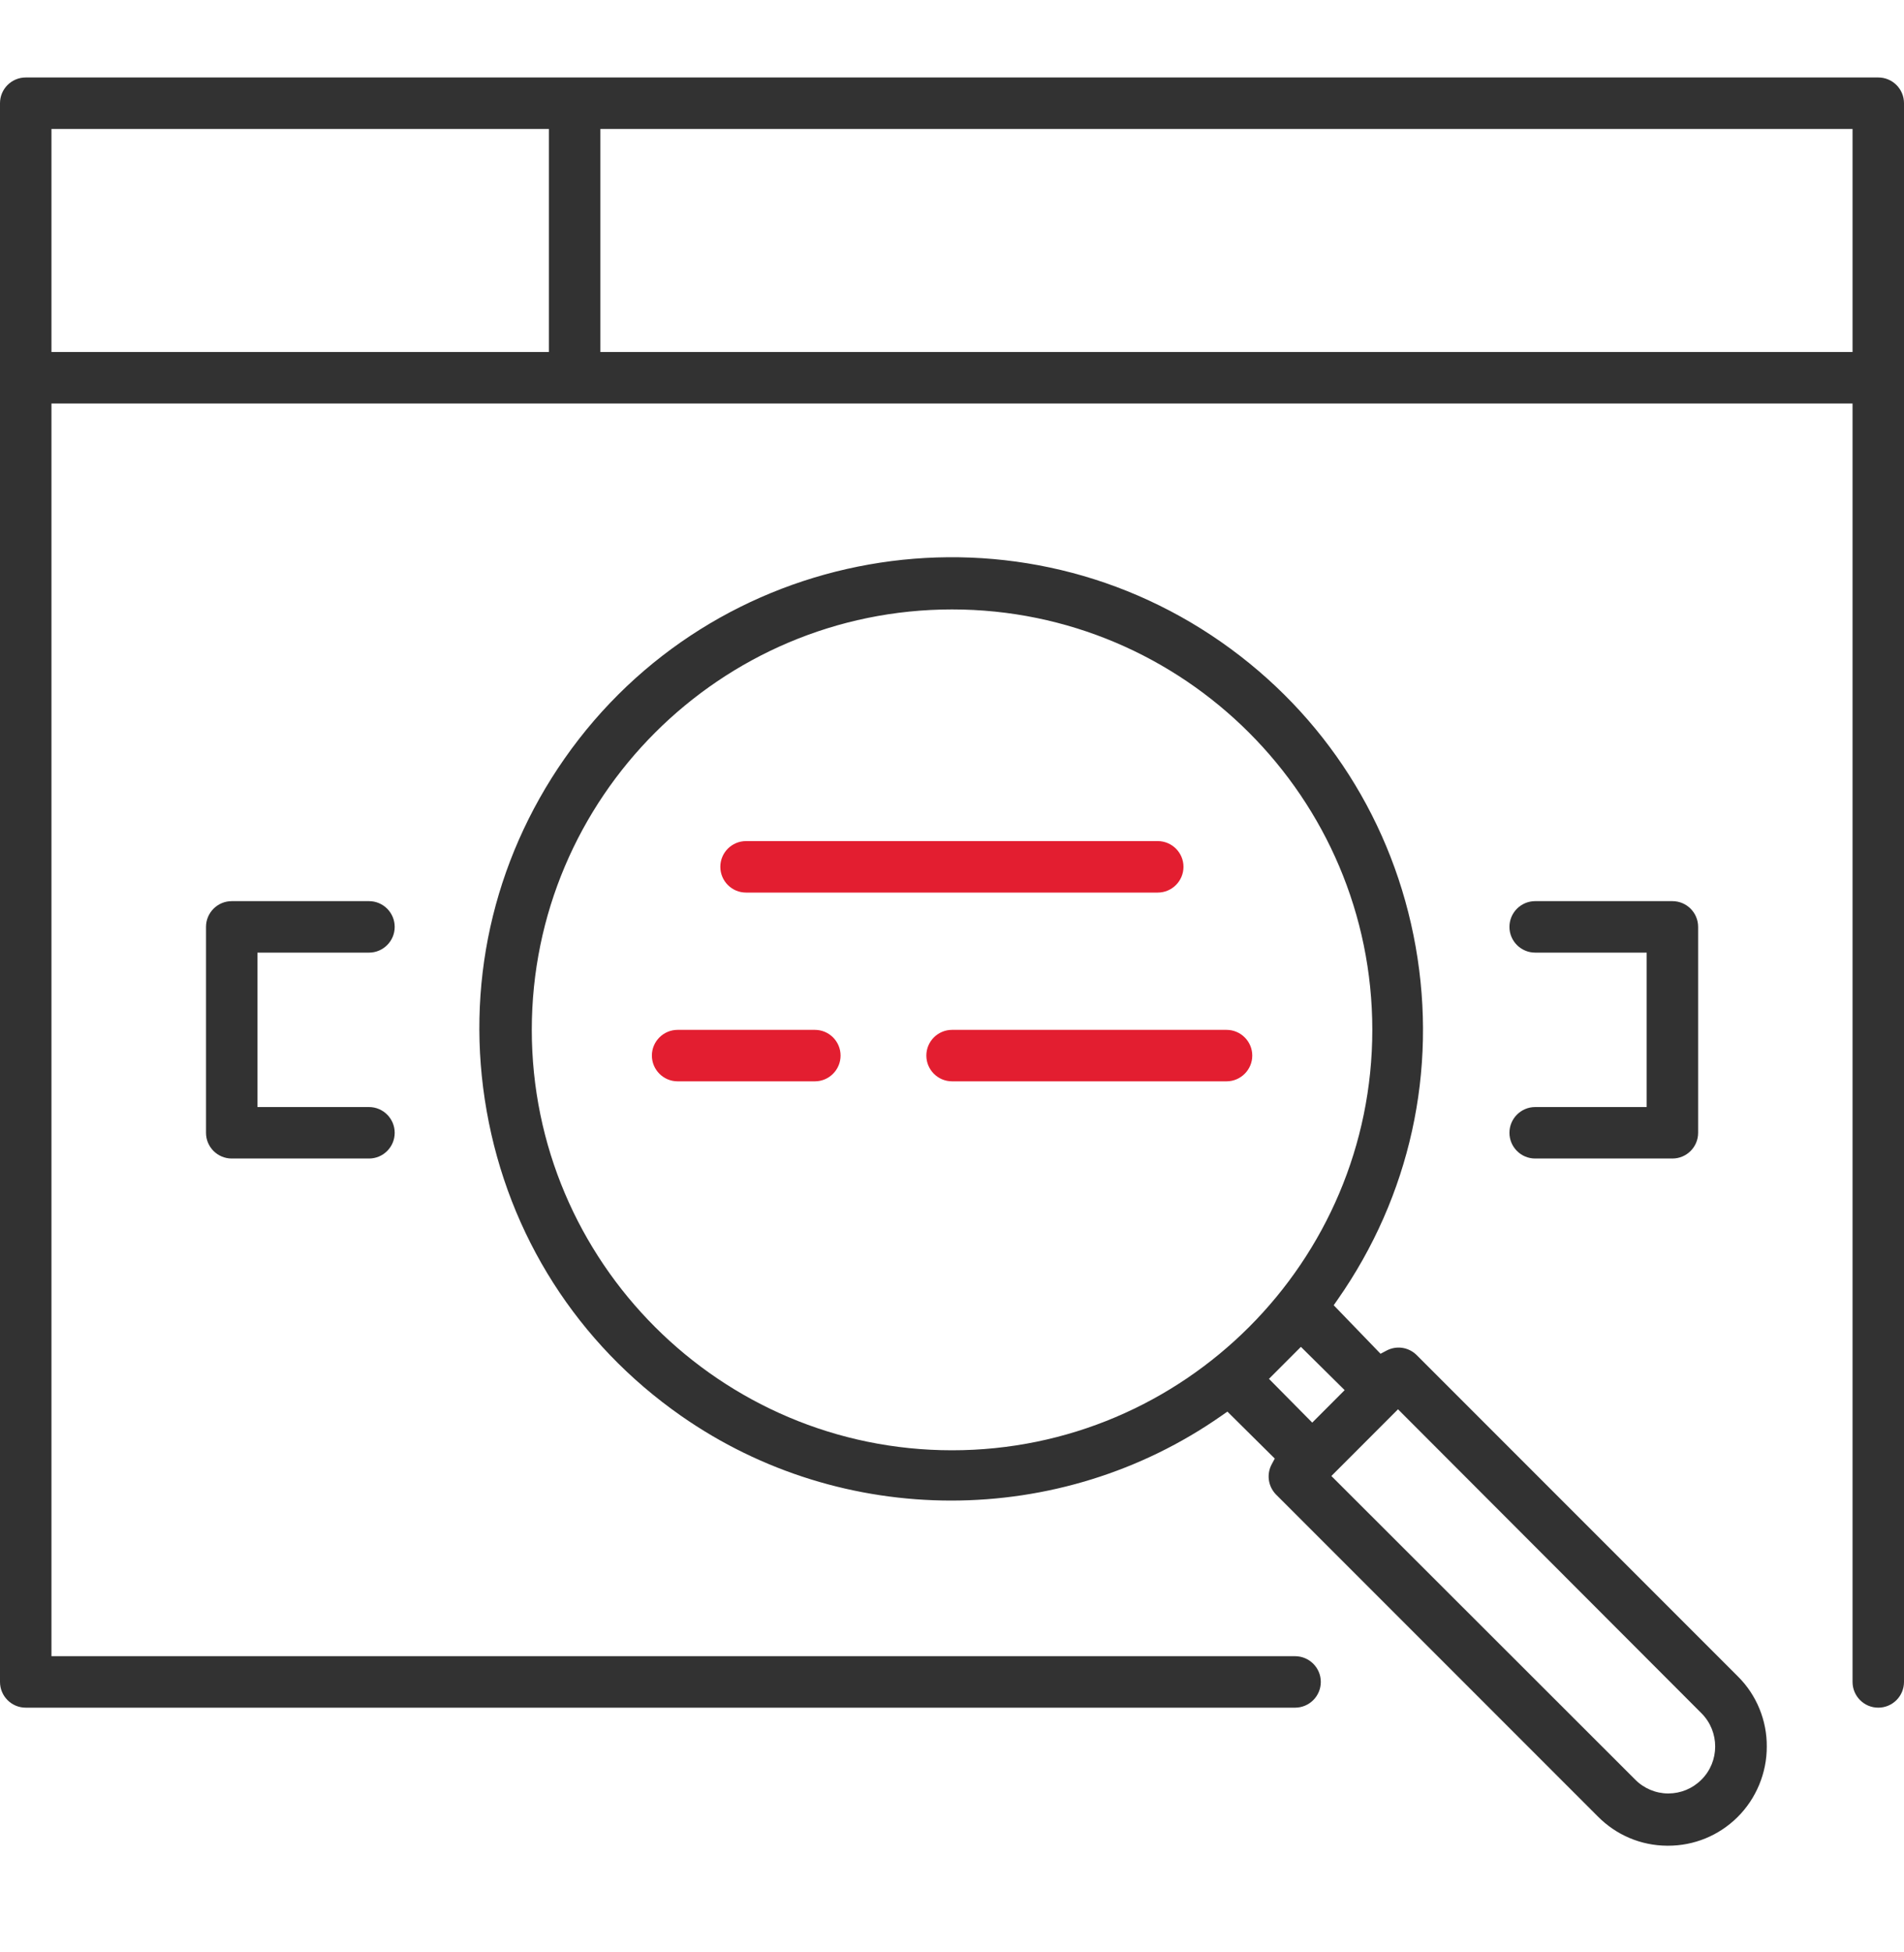
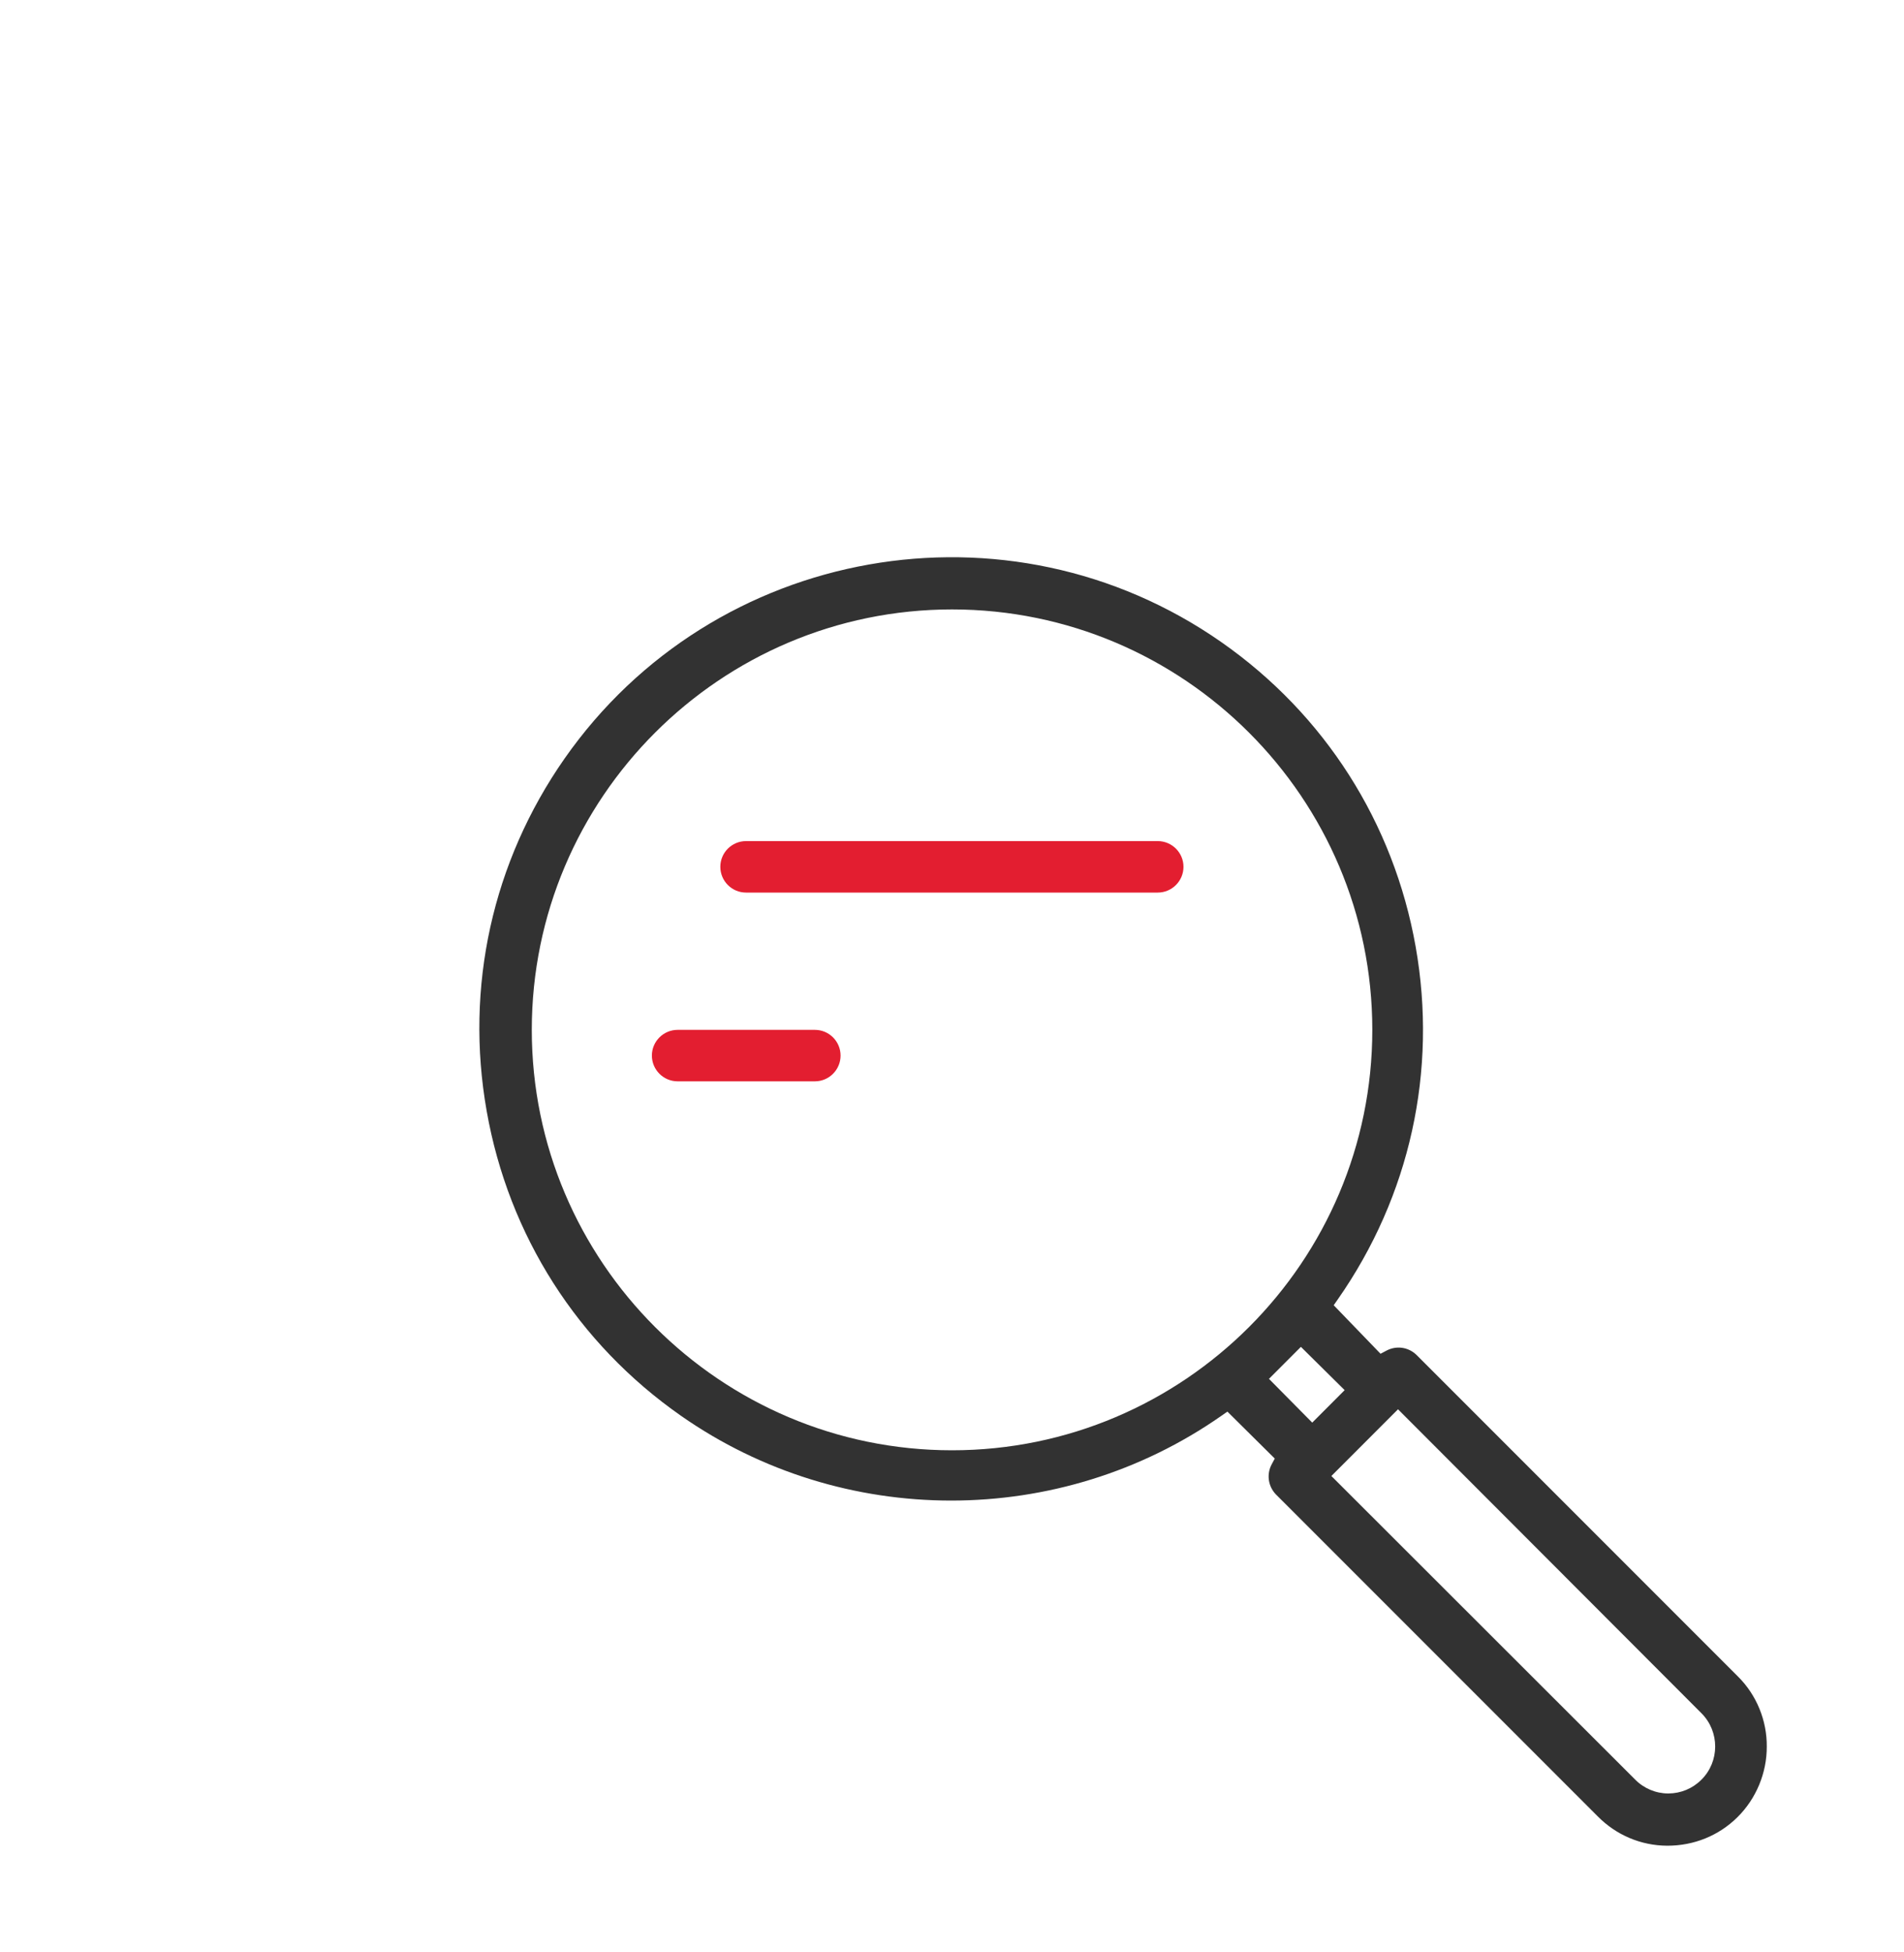
<svg xmlns="http://www.w3.org/2000/svg" width="40" height="41" viewBox="0 0 40 41" fill="none">
-   <path d="M7.752 23.248H5.409V20.005H7.752C8.05 20.005 8.292 19.763 8.292 19.465C8.292 19.166 8.05 18.924 7.752 18.924H4.869C4.57 18.924 4.328 19.166 4.328 19.465V23.789C4.328 24.087 4.57 24.329 4.869 24.329H7.752C8.05 24.329 8.292 24.087 8.292 23.789C8.292 23.491 8.05 23.248 7.752 23.248Z" fill="#323232" />
-   <path d="M35.675 19.465C35.675 19.166 35.433 18.924 35.134 18.924H32.252C31.953 18.924 31.711 19.166 31.711 19.465C31.711 19.763 31.953 20.005 32.252 20.005H34.594V23.248H32.252C31.953 23.248 31.711 23.491 31.711 23.789C31.711 24.087 31.953 24.329 32.252 24.329H35.134C35.433 24.329 35.675 24.087 35.675 23.789V19.465Z" fill="#323232" />
  <path d="M24.322 17.663H15.673C15.375 17.663 15.133 17.905 15.133 18.203C15.133 18.502 15.375 18.744 15.673 18.744H24.322C24.62 18.744 24.863 18.502 24.863 18.203C24.863 17.905 24.62 17.663 24.322 17.663Z" fill="#E31E30" />
  <path d="M17.119 21.627H14.236C13.938 21.627 13.695 21.869 13.695 22.167C13.695 22.465 13.938 22.708 14.236 22.708H17.119C17.417 22.708 17.659 22.465 17.659 22.167C17.659 21.869 17.417 21.627 17.119 21.627Z" fill="#E31E30" />
-   <path d="M25.767 21.627H20.002C19.703 21.627 19.461 21.869 19.461 22.167C19.461 22.465 19.703 22.708 20.002 22.708H25.767C26.065 22.708 26.308 22.465 26.308 22.167C26.308 21.869 26.065 21.627 25.767 21.627Z" fill="#E31E30" />
-   <path d="M26.805 31.383L33.562 38.14C33.953 38.537 34.472 38.757 35.026 38.76C35.032 38.76 35.037 38.76 35.043 38.76C35.591 38.76 36.108 38.548 36.498 38.164C36.894 37.774 37.12 37.231 37.117 36.675C37.121 36.128 36.901 35.594 36.515 35.21L29.755 28.45C29.585 28.287 29.332 28.252 29.124 28.365L29.003 28.429L28.019 27.41L28.104 27.288C29.621 25.119 30.202 22.489 29.741 19.882C29.279 17.275 27.831 15.004 25.662 13.487C21.183 10.356 14.993 11.451 11.861 15.929C10.344 18.099 9.763 20.729 10.225 23.336C10.686 25.943 12.134 28.213 14.304 29.73C17.7 32.106 22.265 32.106 25.662 29.73L25.786 29.644L26.781 30.63L26.717 30.749C26.605 30.957 26.64 31.211 26.804 31.382L26.805 31.383ZM29.37 29.595L35.746 35.979C36.13 36.365 36.129 36.992 35.743 37.375C35.557 37.56 35.311 37.662 35.05 37.663H35.046C34.787 37.663 34.534 37.556 34.352 37.371L27.97 30.996L29.37 29.595ZM20.001 30.456C15.133 30.456 11.172 26.495 11.172 21.627C11.172 16.758 15.133 12.798 20.001 12.798C24.87 12.798 28.83 16.758 28.83 21.627C28.83 26.495 24.87 30.456 20.001 30.456ZM26.659 28.956L27.33 28.284L28.249 29.193L27.568 29.875L26.659 28.956Z" fill="#323232" />
-   <path d="M40 2.167C40 1.869 39.758 1.627 39.459 1.627H0.541C0.242 1.627 0 1.869 0 2.167V35.32C0 35.619 0.242 35.861 0.541 35.861H27.207C27.505 35.861 27.748 35.619 27.748 35.32C27.748 35.022 27.505 34.78 27.207 34.78H1.081V8.474H38.919V35.32C38.919 35.619 39.161 35.861 39.459 35.861C39.758 35.861 40 35.619 40 35.32V2.167ZM11.531 7.392H1.081V2.708H11.531V7.392ZM38.919 7.392H12.613V2.708H38.919V7.392Z" fill="#323232" />
+   <path d="M26.805 31.383L33.562 38.14C33.953 38.537 34.472 38.757 35.026 38.76C35.591 38.76 36.108 38.548 36.498 38.164C36.894 37.774 37.12 37.231 37.117 36.675C37.121 36.128 36.901 35.594 36.515 35.21L29.755 28.45C29.585 28.287 29.332 28.252 29.124 28.365L29.003 28.429L28.019 27.41L28.104 27.288C29.621 25.119 30.202 22.489 29.741 19.882C29.279 17.275 27.831 15.004 25.662 13.487C21.183 10.356 14.993 11.451 11.861 15.929C10.344 18.099 9.763 20.729 10.225 23.336C10.686 25.943 12.134 28.213 14.304 29.73C17.7 32.106 22.265 32.106 25.662 29.73L25.786 29.644L26.781 30.63L26.717 30.749C26.605 30.957 26.64 31.211 26.804 31.382L26.805 31.383ZM29.37 29.595L35.746 35.979C36.13 36.365 36.129 36.992 35.743 37.375C35.557 37.56 35.311 37.662 35.05 37.663H35.046C34.787 37.663 34.534 37.556 34.352 37.371L27.97 30.996L29.37 29.595ZM20.001 30.456C15.133 30.456 11.172 26.495 11.172 21.627C11.172 16.758 15.133 12.798 20.001 12.798C24.87 12.798 28.83 16.758 28.83 21.627C28.83 26.495 24.87 30.456 20.001 30.456ZM26.659 28.956L27.33 28.284L28.249 29.193L27.568 29.875L26.659 28.956Z" fill="#323232" />
</svg>